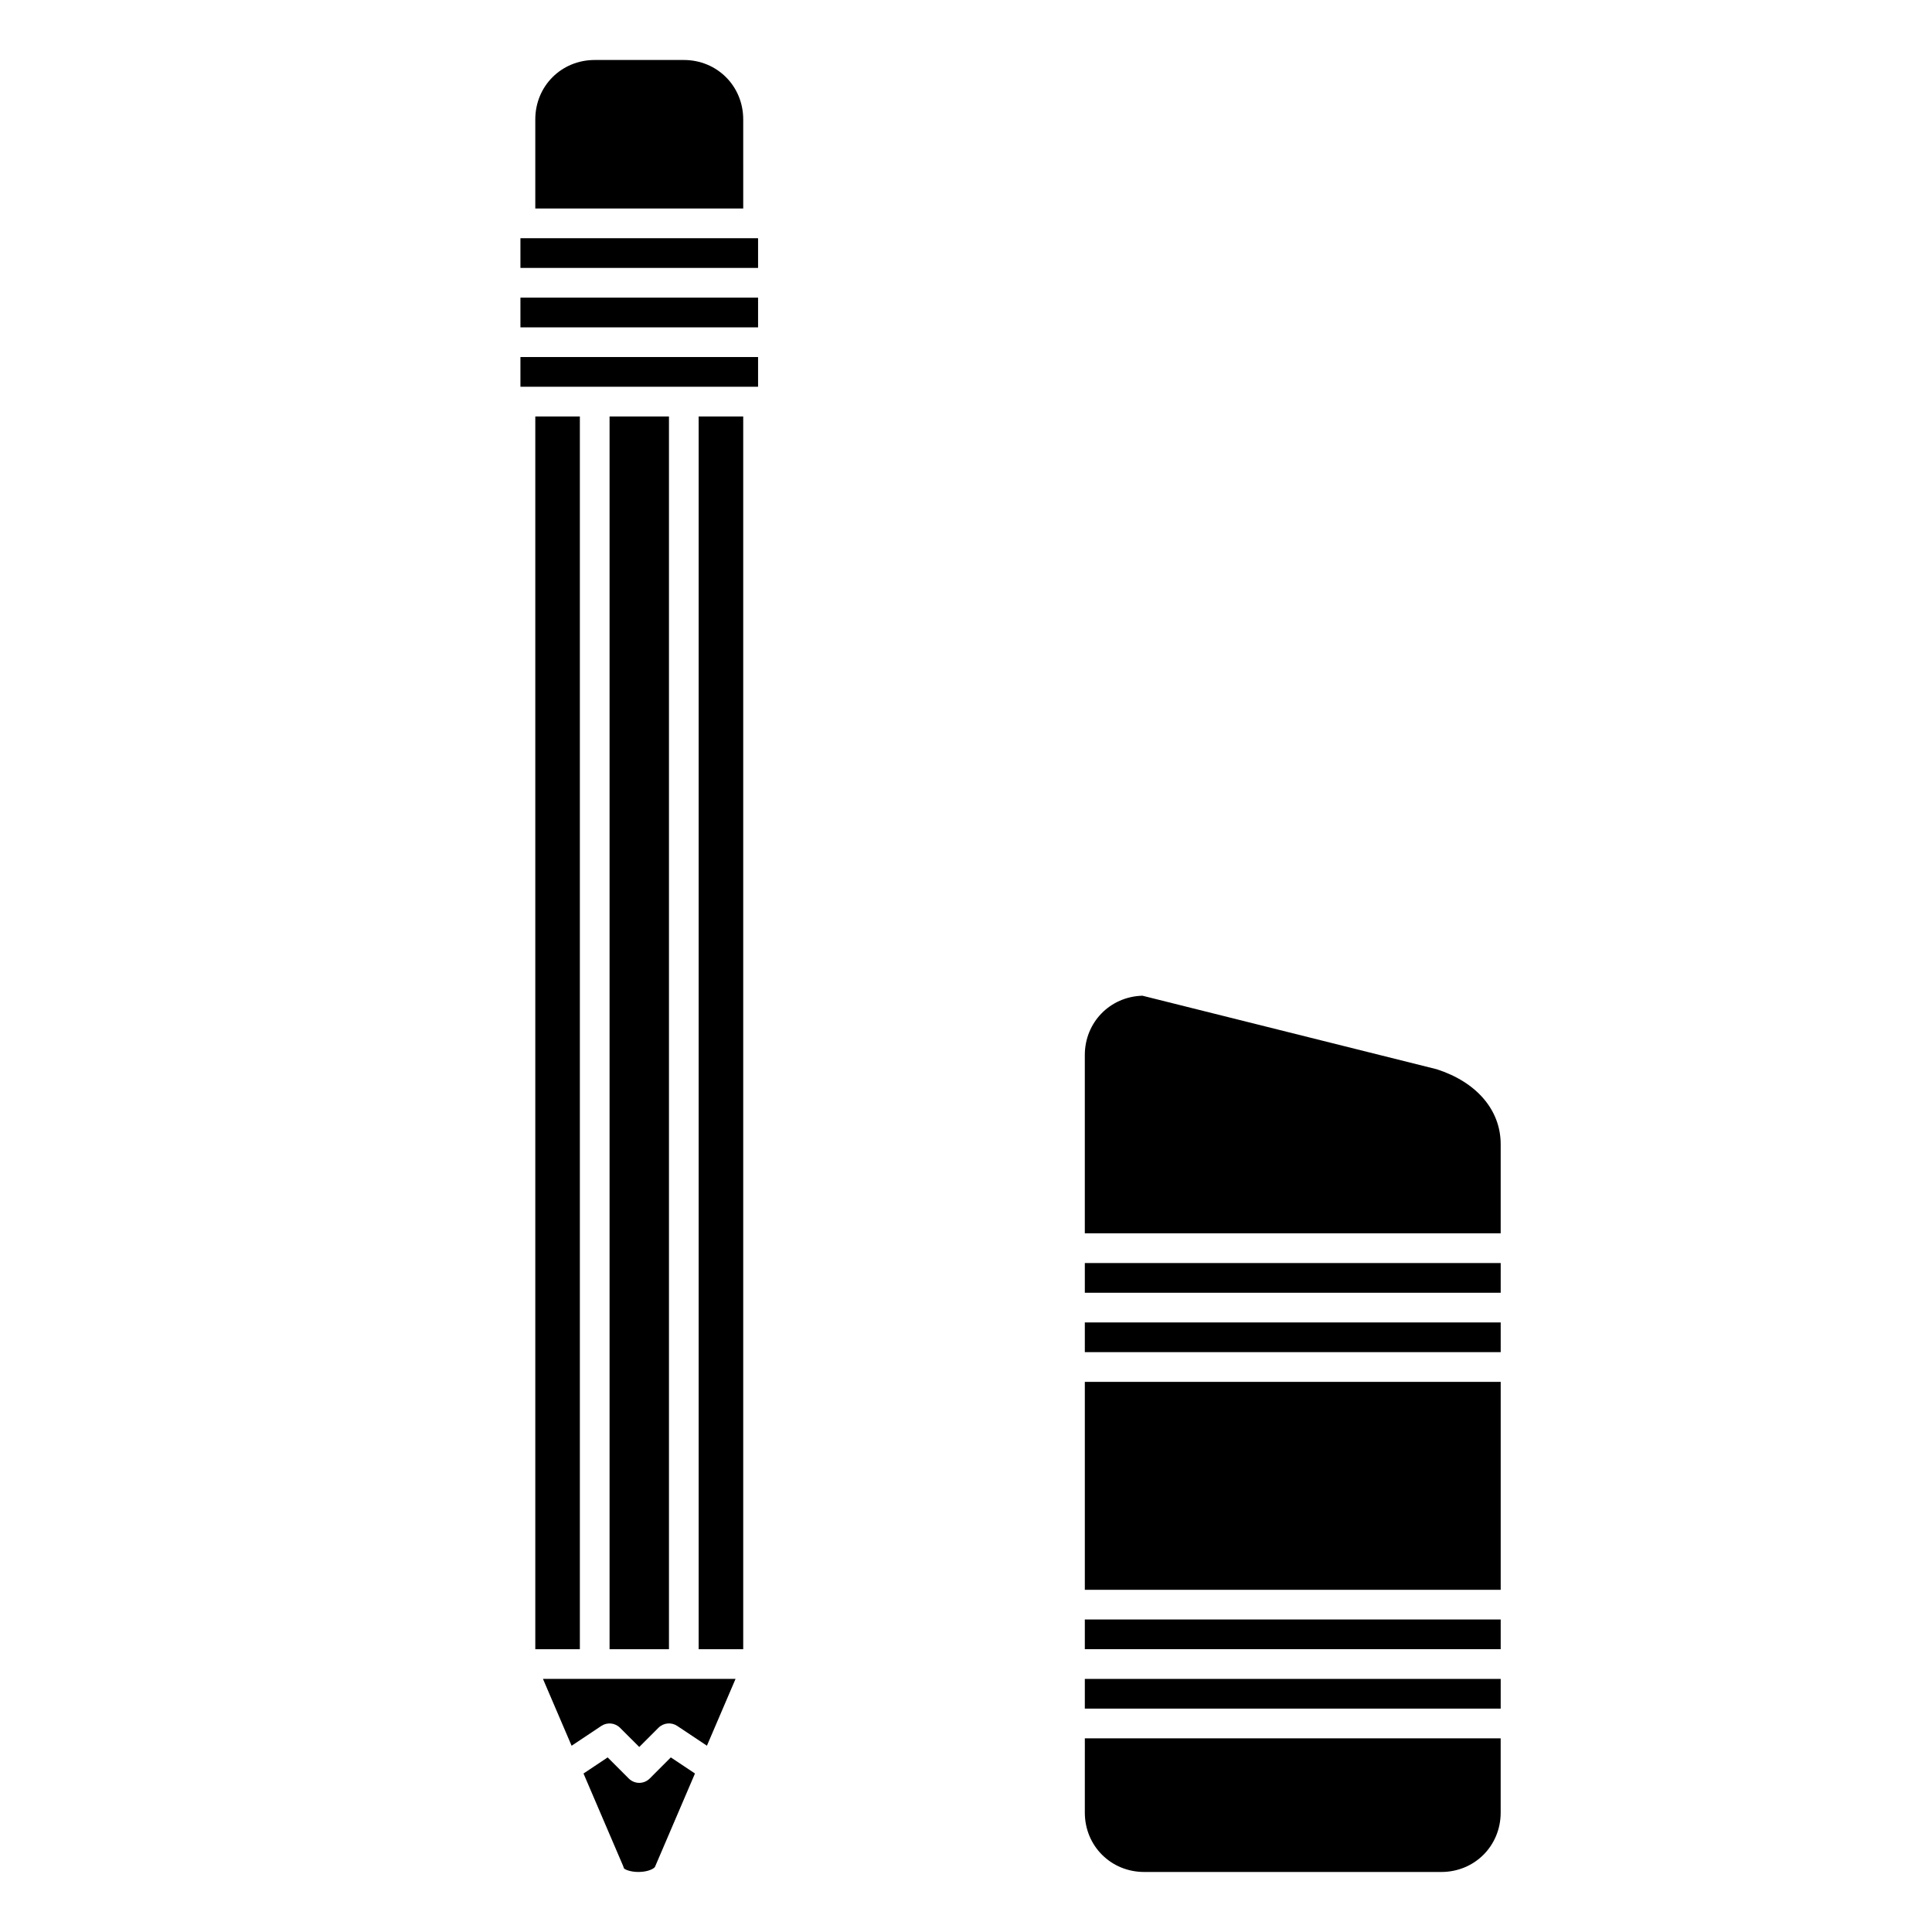
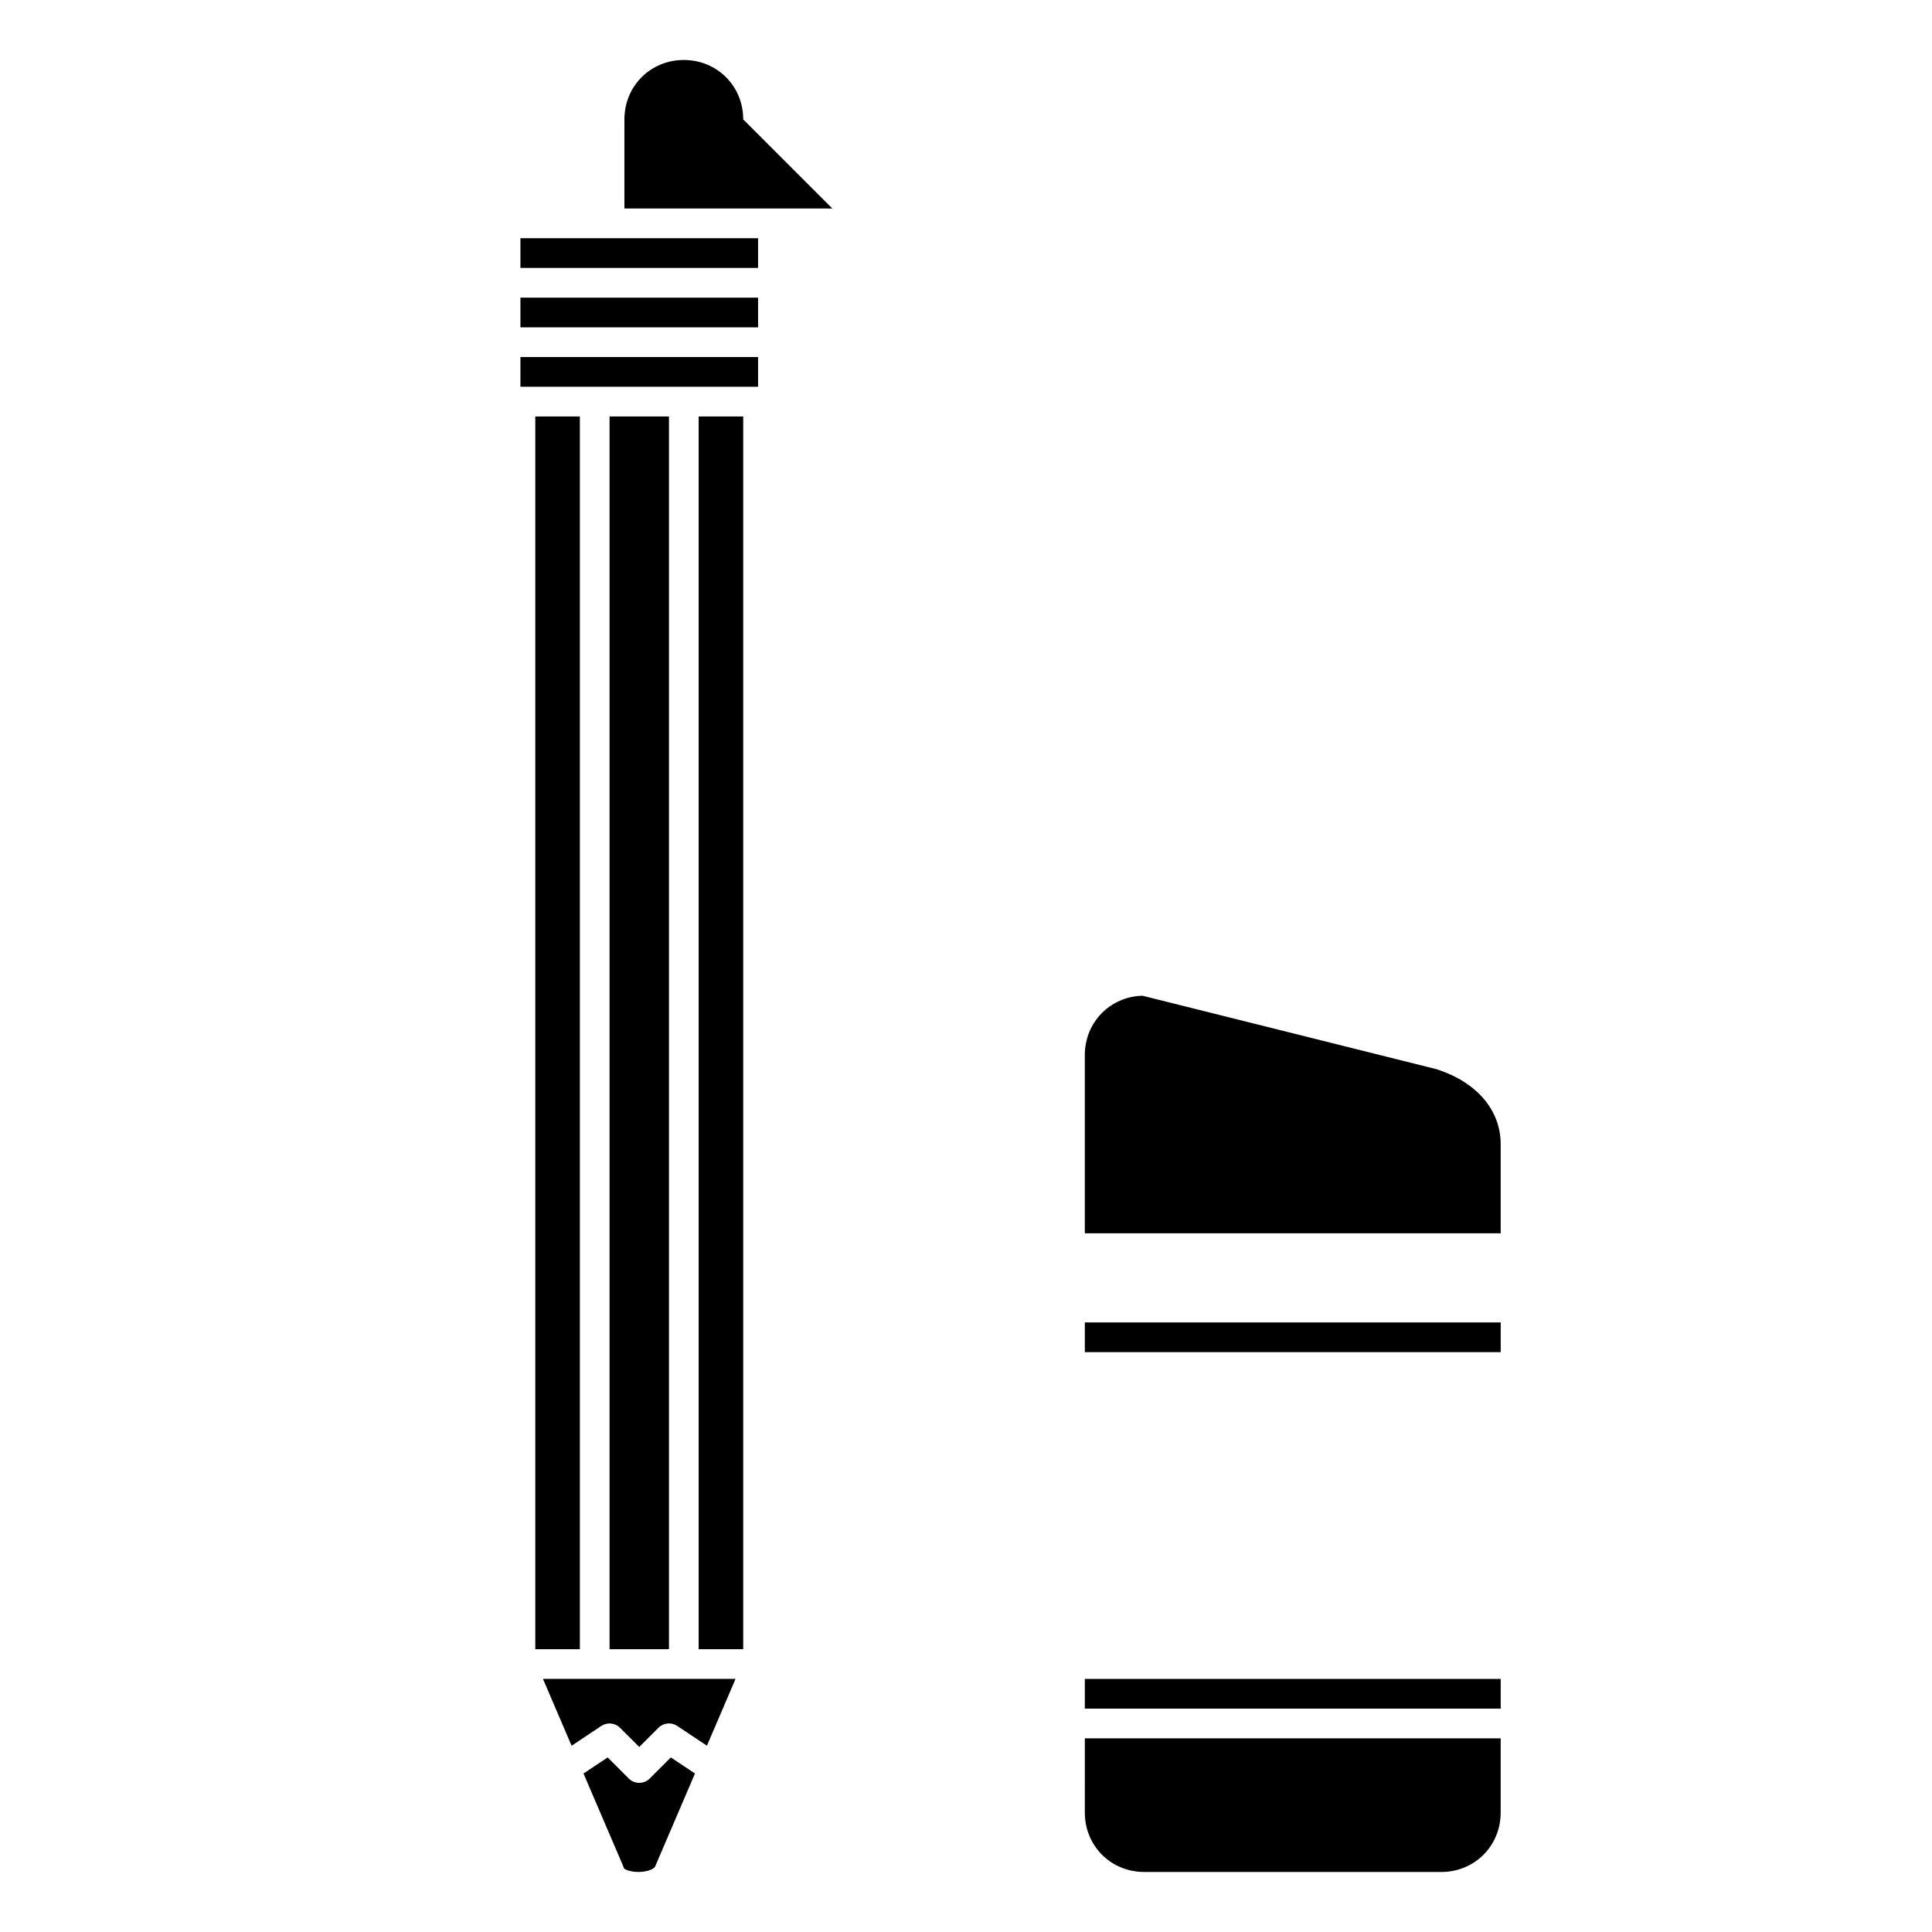
<svg xmlns="http://www.w3.org/2000/svg" fill="#000000" width="800px" height="800px" version="1.1" viewBox="144 144 512 512">
  <g>
-     <path d="m431.49 573.18h110.21v7.871h-110.21z" />
-     <path d="m431.49 510.21h110.21v55.105h-110.21z" />
    <path d="m431.49 588.93h110.21v7.871h-110.21z" />
    <path d="m431.49 624.35c0 8.828 6.914 15.742 15.742 15.742h78.719c8.828 0 15.742-6.914 15.742-15.742v-19.68h-110.2z" />
    <path d="m524.74 427.36-77.973-19.484c-8.609 0.23-15.281 7.062-15.281 15.734v47.23h110.21v-23.617c0-9.016-6.336-16.445-16.953-19.863z" />
    <path d="m431.49 494.46h110.21v7.871h-110.21z" />
-     <path d="m431.49 478.72h110.21v7.871h-110.21z" />
    <path d="m285.86 254.37h11.809v326.69h-11.809z" />
-     <path d="m340.96 175.64c0-8.828-6.914-15.742-15.742-15.742h-23.617c-8.828 0-15.742 6.914-15.742 15.742v23.617h55.105z" />
+     <path d="m340.96 175.64c0-8.828-6.914-15.742-15.742-15.742c-8.828 0-15.742 6.914-15.742 15.742v23.617h55.105z" />
    <path d="m316.19 615.32c-1.539 1.539-4.027 1.539-5.566 0l-5.59-5.59-6.398 4.266 10.516 24.543c0.082 0.188 0.145 0.383 0.195 0.578 0.301 0.414 2.383 1.219 5.023 0.906 1.992-0.23 3.098-0.984 3.219-1.316l10.586-24.711-6.402-4.266z" />
    <path d="m305.54 254.37h15.742v326.69h-15.742z" />
    <path d="m295.48 606.64 7.871-5.246c1.559-1.039 3.633-0.84 4.969 0.492l5.09 5.082 5.09-5.09c1.332-1.332 3.41-1.531 4.969-0.492l7.871 5.246 7.59-17.711h-51.039z" />
    <path d="m281.92 207.13h62.977v7.871h-62.977z" />
    <path d="m281.92 222.88h62.977v7.871h-62.977z" />
    <path d="m329.15 254.37h11.809v326.69h-11.809z" />
    <path d="m281.92 238.62h62.977v7.871h-62.977z" />
  </g>
</svg>